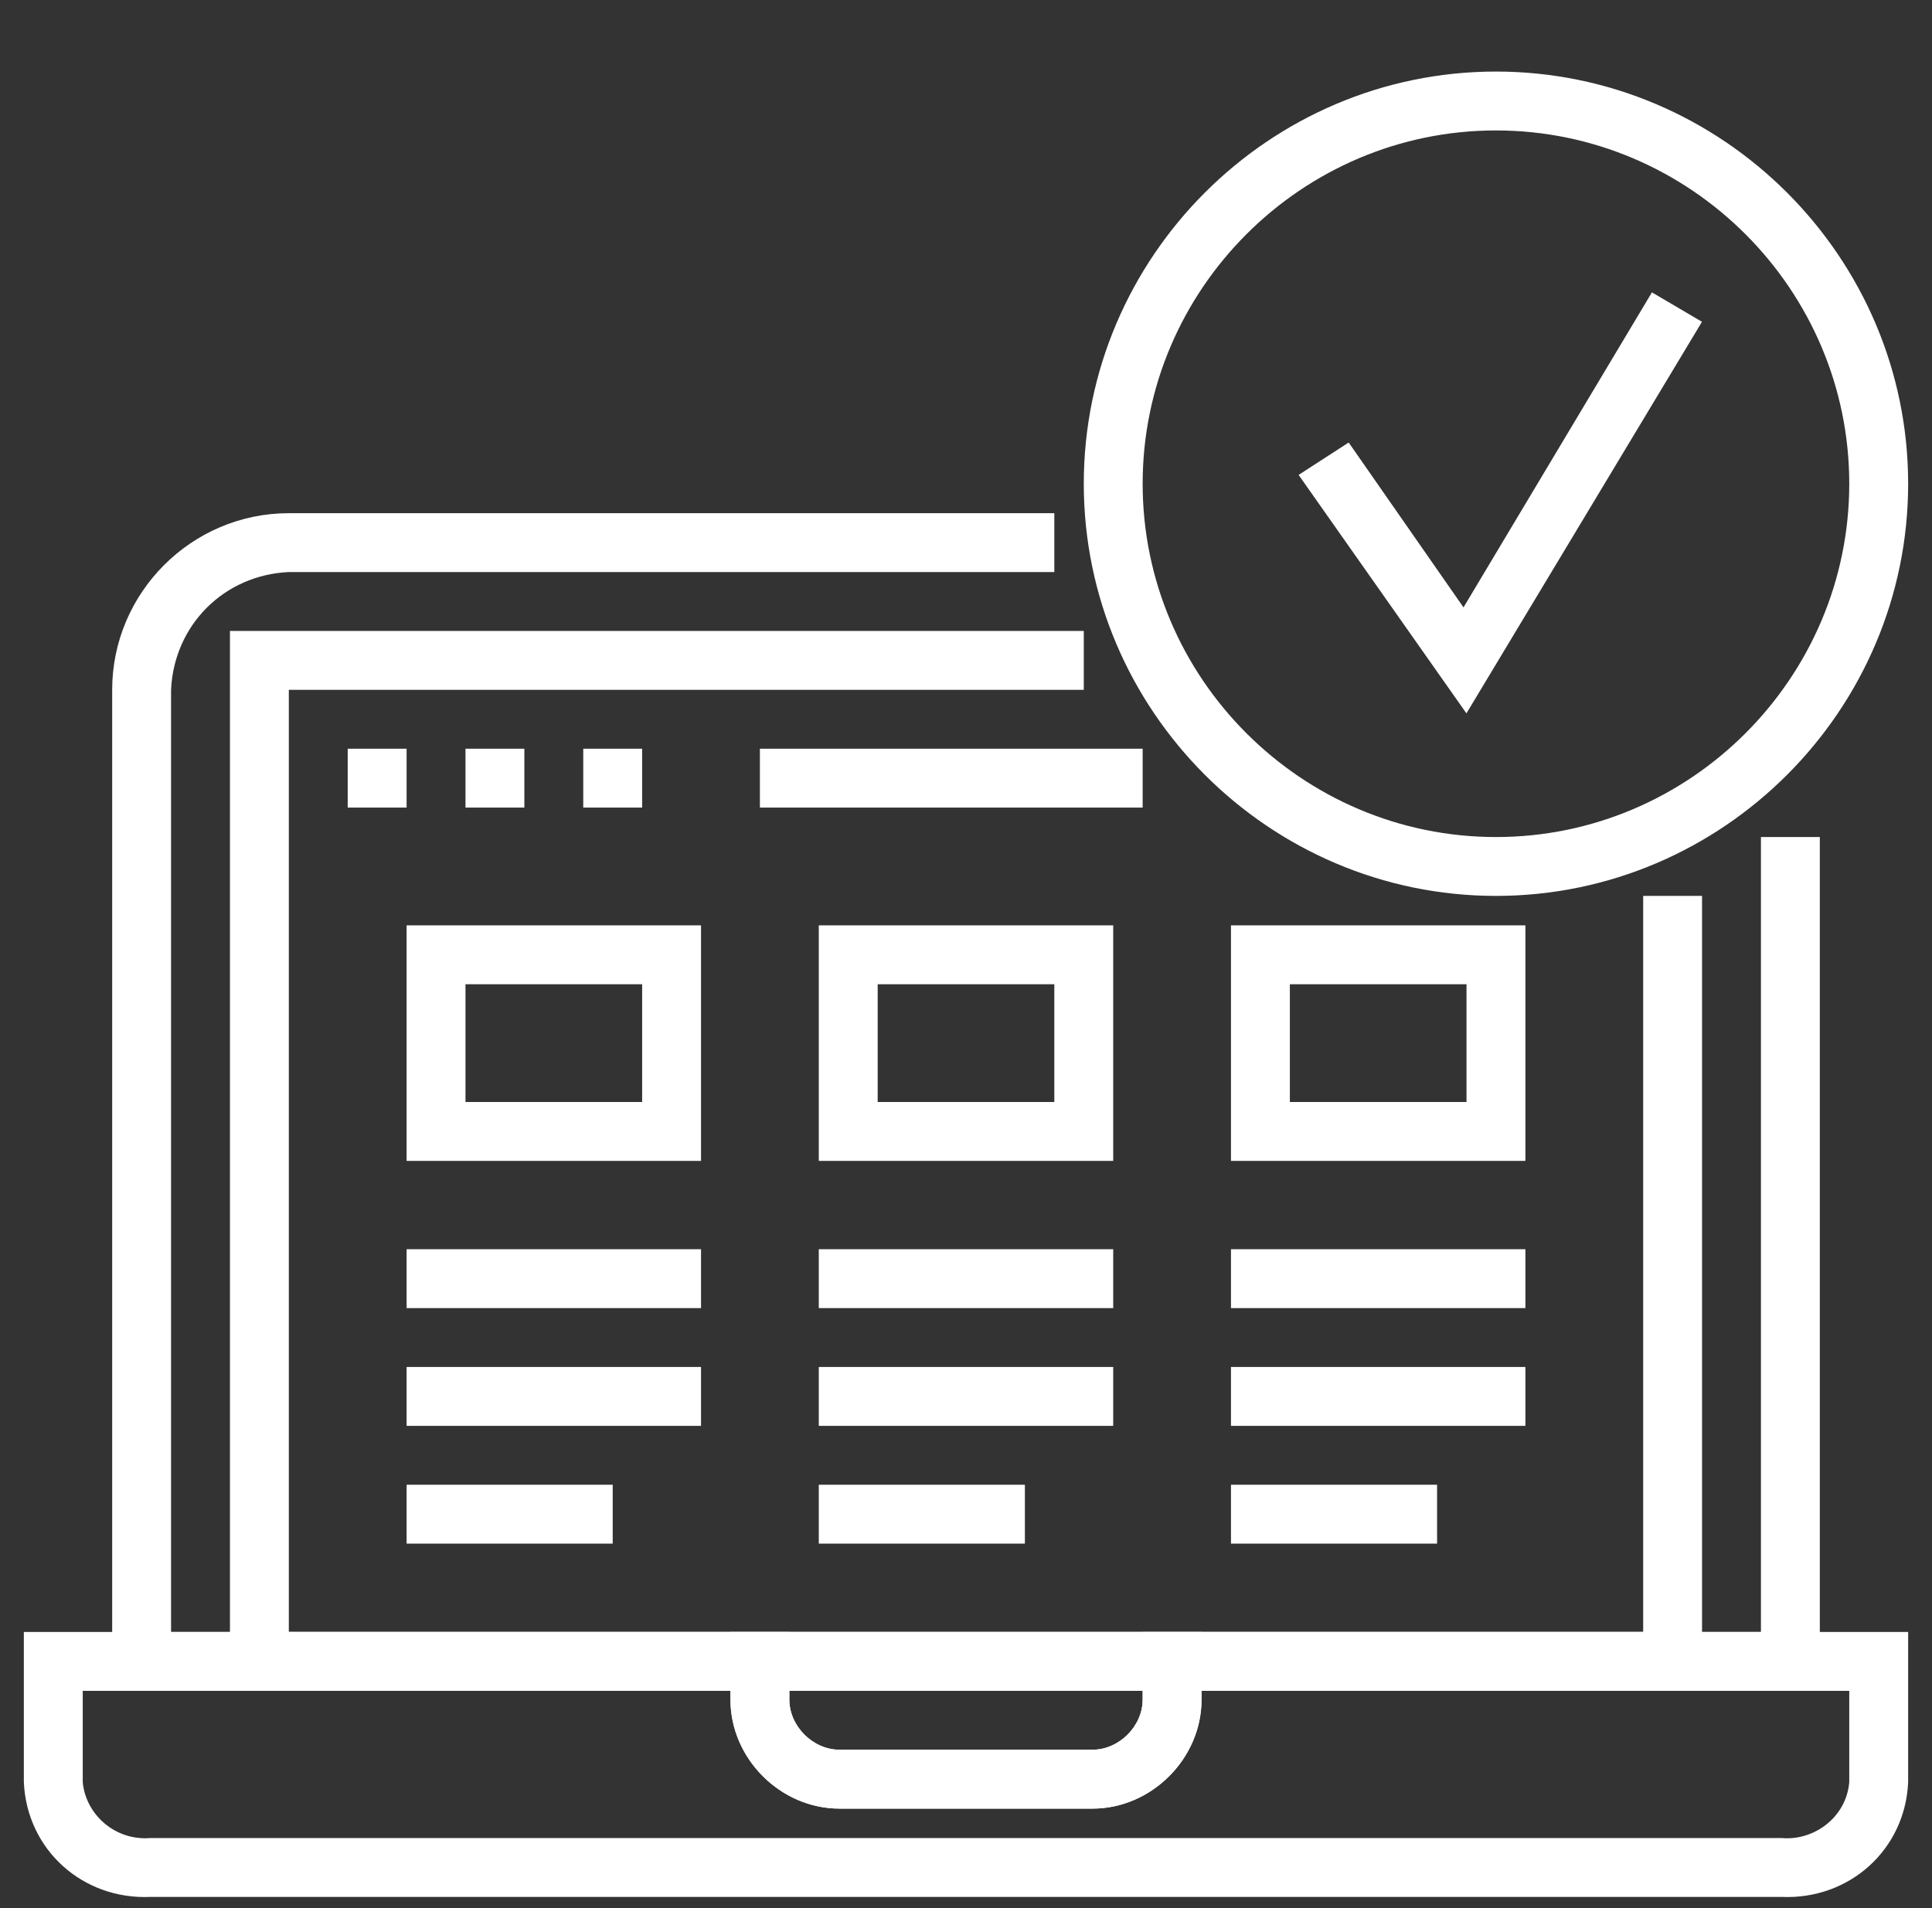
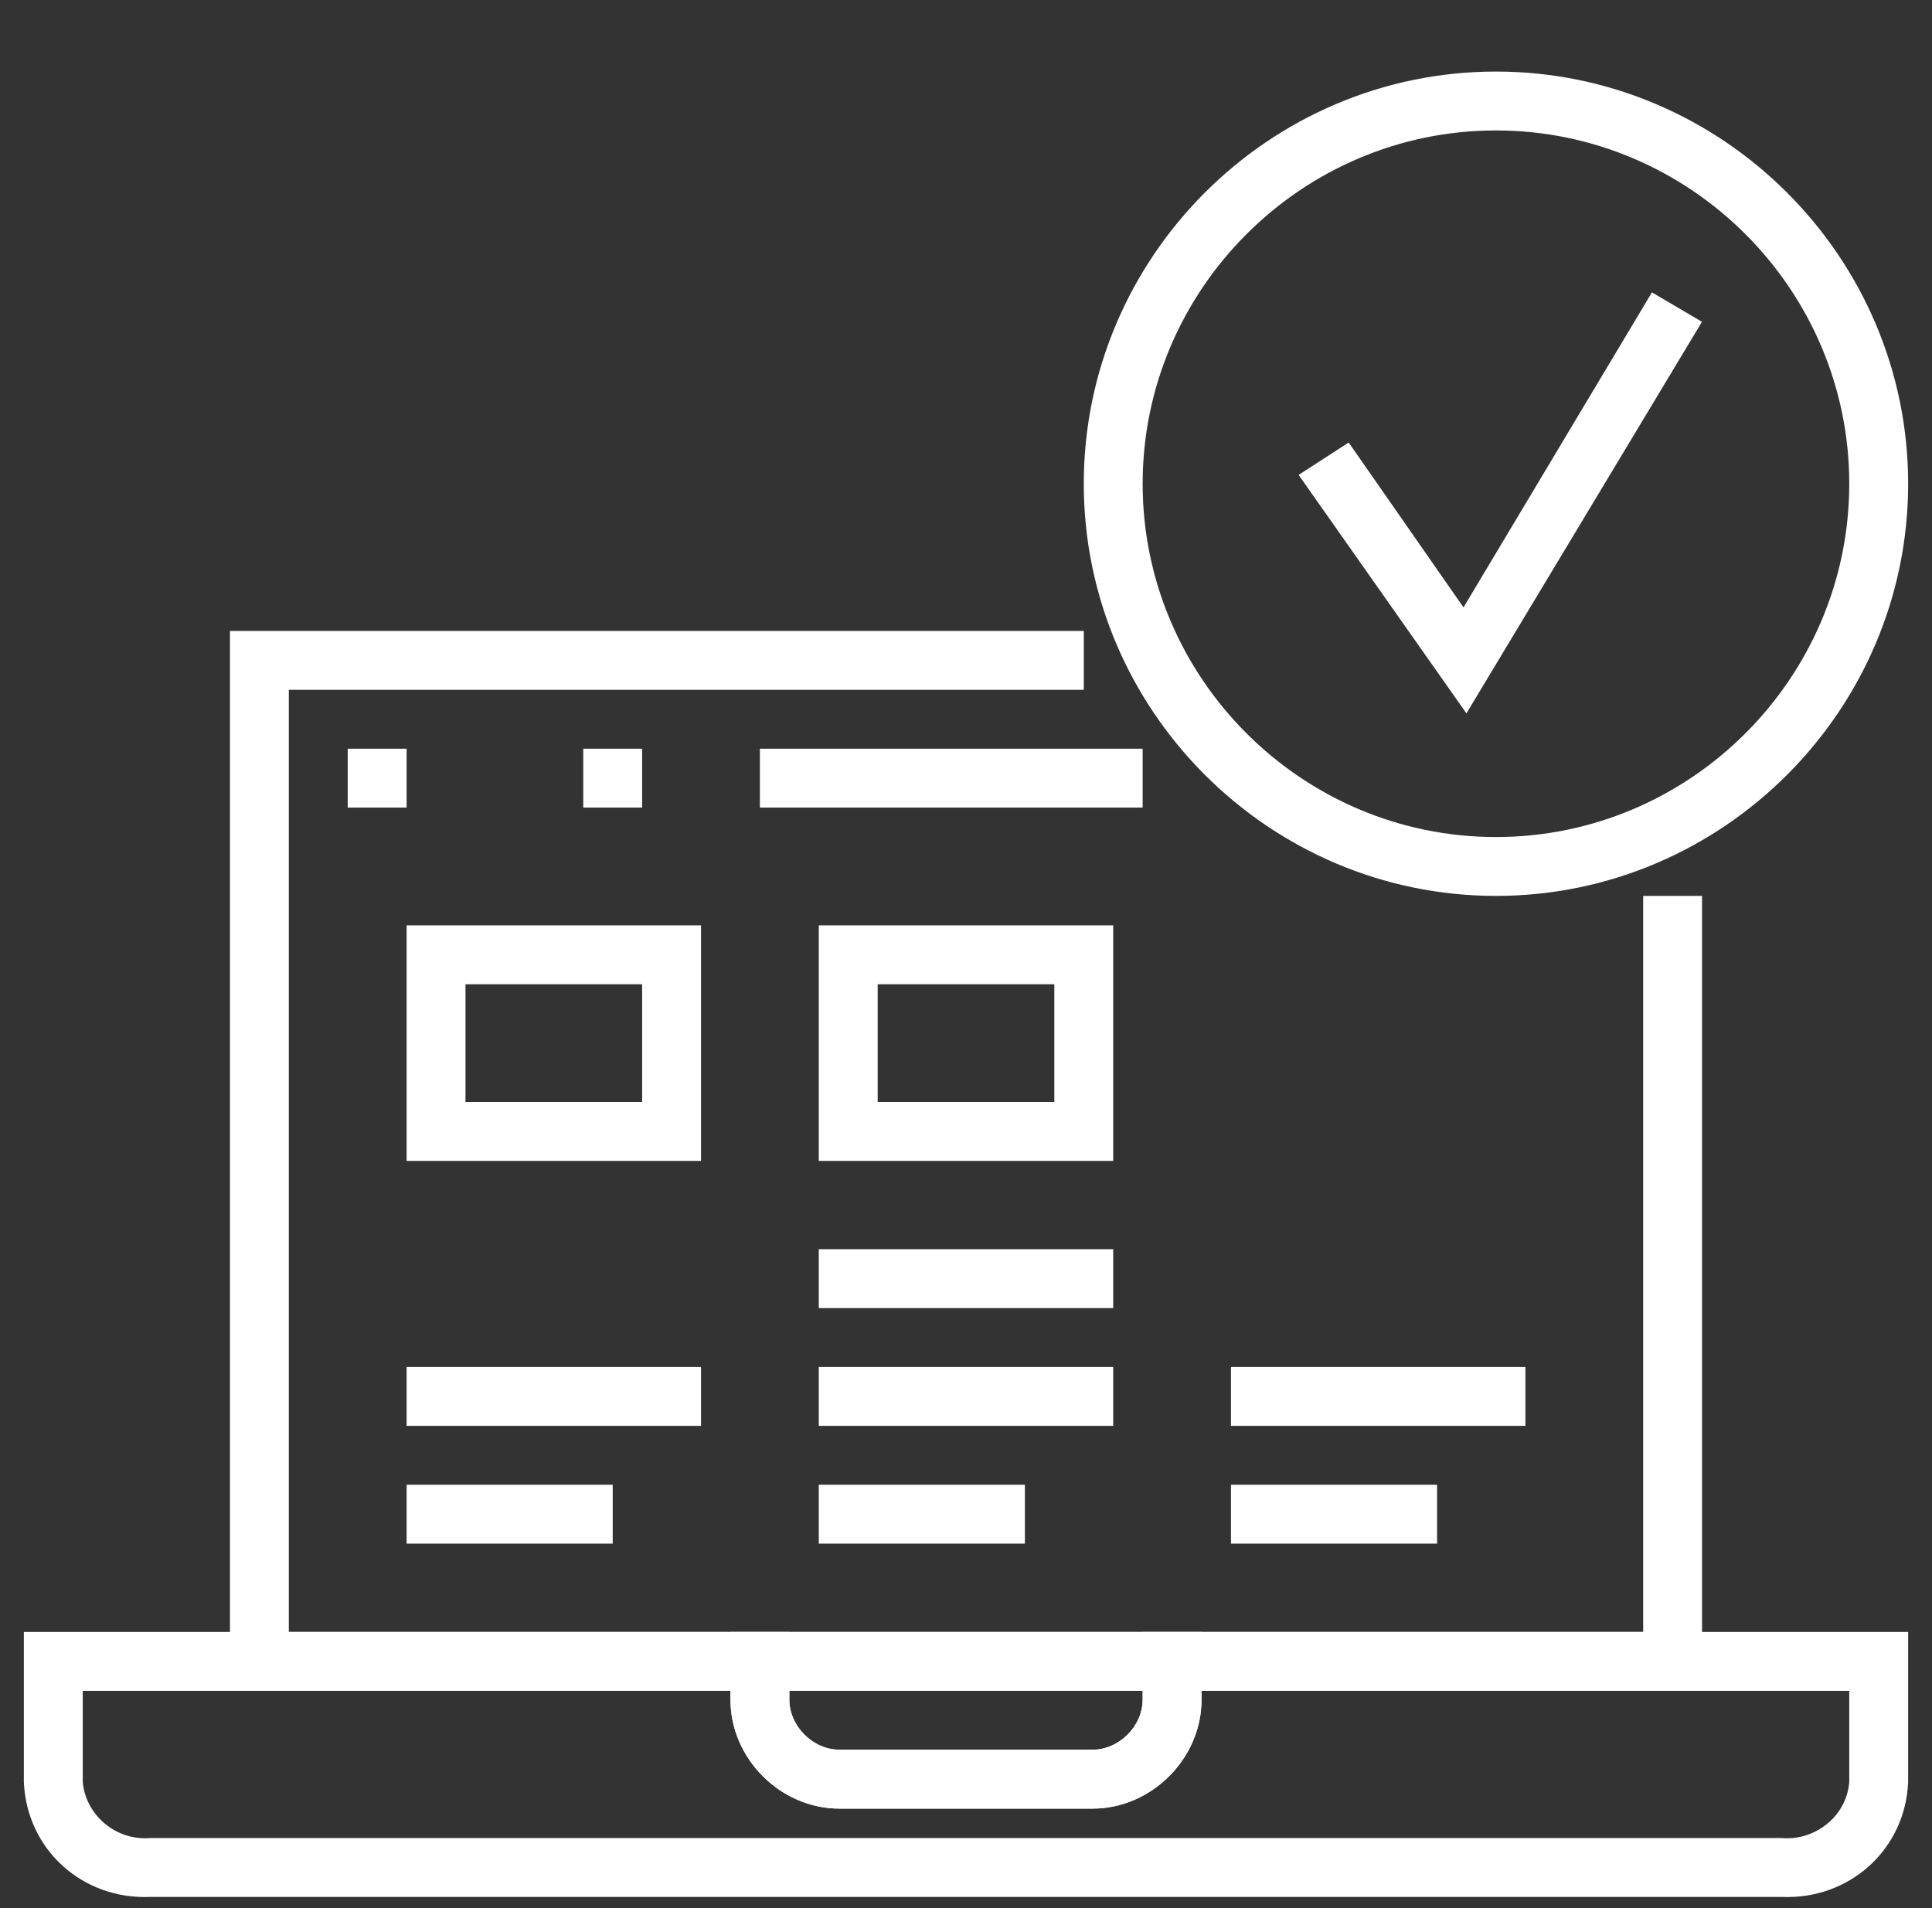
<svg xmlns="http://www.w3.org/2000/svg" width="81" height="80" viewBox="0 0 81 80" fill="none">
  <rect x="0" y="0" width="81" height="80" fill="#333333" stroke="none" />
-   <path d="M76.297 70.891H4.703V28.922C4.703 24.848 8.036 21.516 12.109 21.516H44.203V23.984H12.109C9.394 24.108 7.295 26.206 7.172 28.922V68.422H73.828V35.094H76.297V70.891Z" fill="white" />
  <path d="M74.692 79.531H6.308C3.469 79.655 1.123 77.556 1 74.717V68.422H33.094V71.261C33.094 72.372 34.081 73.359 35.192 73.359H45.808C46.919 73.359 47.906 72.372 47.906 71.261V68.422H80V74.717C79.877 77.556 77.531 79.655 74.692 79.531ZM3.469 70.891V74.717C3.592 76.075 4.827 77.186 6.308 77.062H74.692C76.05 77.186 77.408 76.198 77.531 74.717V70.891H50.375V71.261C50.375 73.73 48.277 75.828 45.808 75.828H35.192C32.723 75.828 30.625 73.73 30.625 71.261V70.891H3.469Z" fill="white" />
  <path d="M45.808 75.828H35.192C32.723 75.828 30.625 73.73 30.625 71.261V68.422H50.375V71.261C50.375 73.73 48.277 75.828 45.808 75.828ZM33.094 70.891V71.261C33.094 72.372 34.081 73.359 35.192 73.359H45.808C46.919 73.359 47.906 72.372 47.906 71.261V70.891H33.094Z" fill="white" />
  <path d="M71.359 70.891H9.641V26.453H45.438V28.922H12.109V68.422H68.891V37.562H71.359V70.891Z" fill="white" />
  <path d="M29.391 48.672H17.047V38.797H29.391V48.672ZM19.516 46.203H26.922V41.266H19.516V46.203Z" fill="white" />
-   <path d="M29.391 52.375H17.047V54.844H29.391V52.375Z" fill="white" />
  <path d="M29.391 57.312H17.047V59.781H29.391V57.312Z" fill="white" />
  <path d="M25.688 62.25H17.047V64.719H25.688V62.25Z" fill="white" />
  <path d="M46.672 48.672H34.328V38.797H46.672V48.672ZM36.797 46.203H44.203V41.266H36.797V46.203Z" fill="white" />
  <path d="M46.672 52.375H34.328V54.844H46.672V52.375Z" fill="white" />
  <path d="M46.672 57.312H34.328V59.781H46.672V57.312Z" fill="white" />
  <path d="M42.969 62.25H34.328V64.719H42.969V62.25Z" fill="white" />
-   <path d="M63.953 48.672H51.609V38.797H63.953V48.672ZM54.078 46.203H61.484V41.266H54.078V46.203Z" fill="white" />
-   <path d="M63.953 52.375H51.609V54.844H63.953V52.375Z" fill="white" />
  <path d="M63.953 57.312H51.609V59.781H63.953V57.312Z" fill="white" />
  <path d="M60.25 62.25H51.609V64.719H60.25V62.25Z" fill="white" />
  <path d="M17.047 31.391H14.578V33.859H17.047V31.391Z" fill="white" />
-   <path d="M21.984 31.391H19.516V33.859H21.984V31.391Z" fill="white" />
  <path d="M26.922 31.391H24.453V33.859H26.922V31.391Z" fill="white" />
  <path d="M47.906 31.391H31.859V33.859H47.906V31.391Z" fill="white" />
  <path d="M61.481 29.909L54.445 19.911L56.544 18.553L61.358 25.466L69.258 12.258L71.356 13.492L61.481 29.909Z" fill="white" />
  <path d="M62.719 37.562C53.214 37.562 45.438 29.786 45.438 20.281C45.438 10.777 53.214 3 62.719 3C72.223 3 80 10.777 80 20.281C80 29.786 72.223 37.562 62.719 37.562ZM62.719 5.469C54.572 5.469 47.906 12.134 47.906 20.281C47.906 28.428 54.572 35.094 62.719 35.094C70.866 35.094 77.531 28.428 77.531 20.281C77.531 12.134 70.866 5.469 62.719 5.469Z" fill="white" />
</svg>